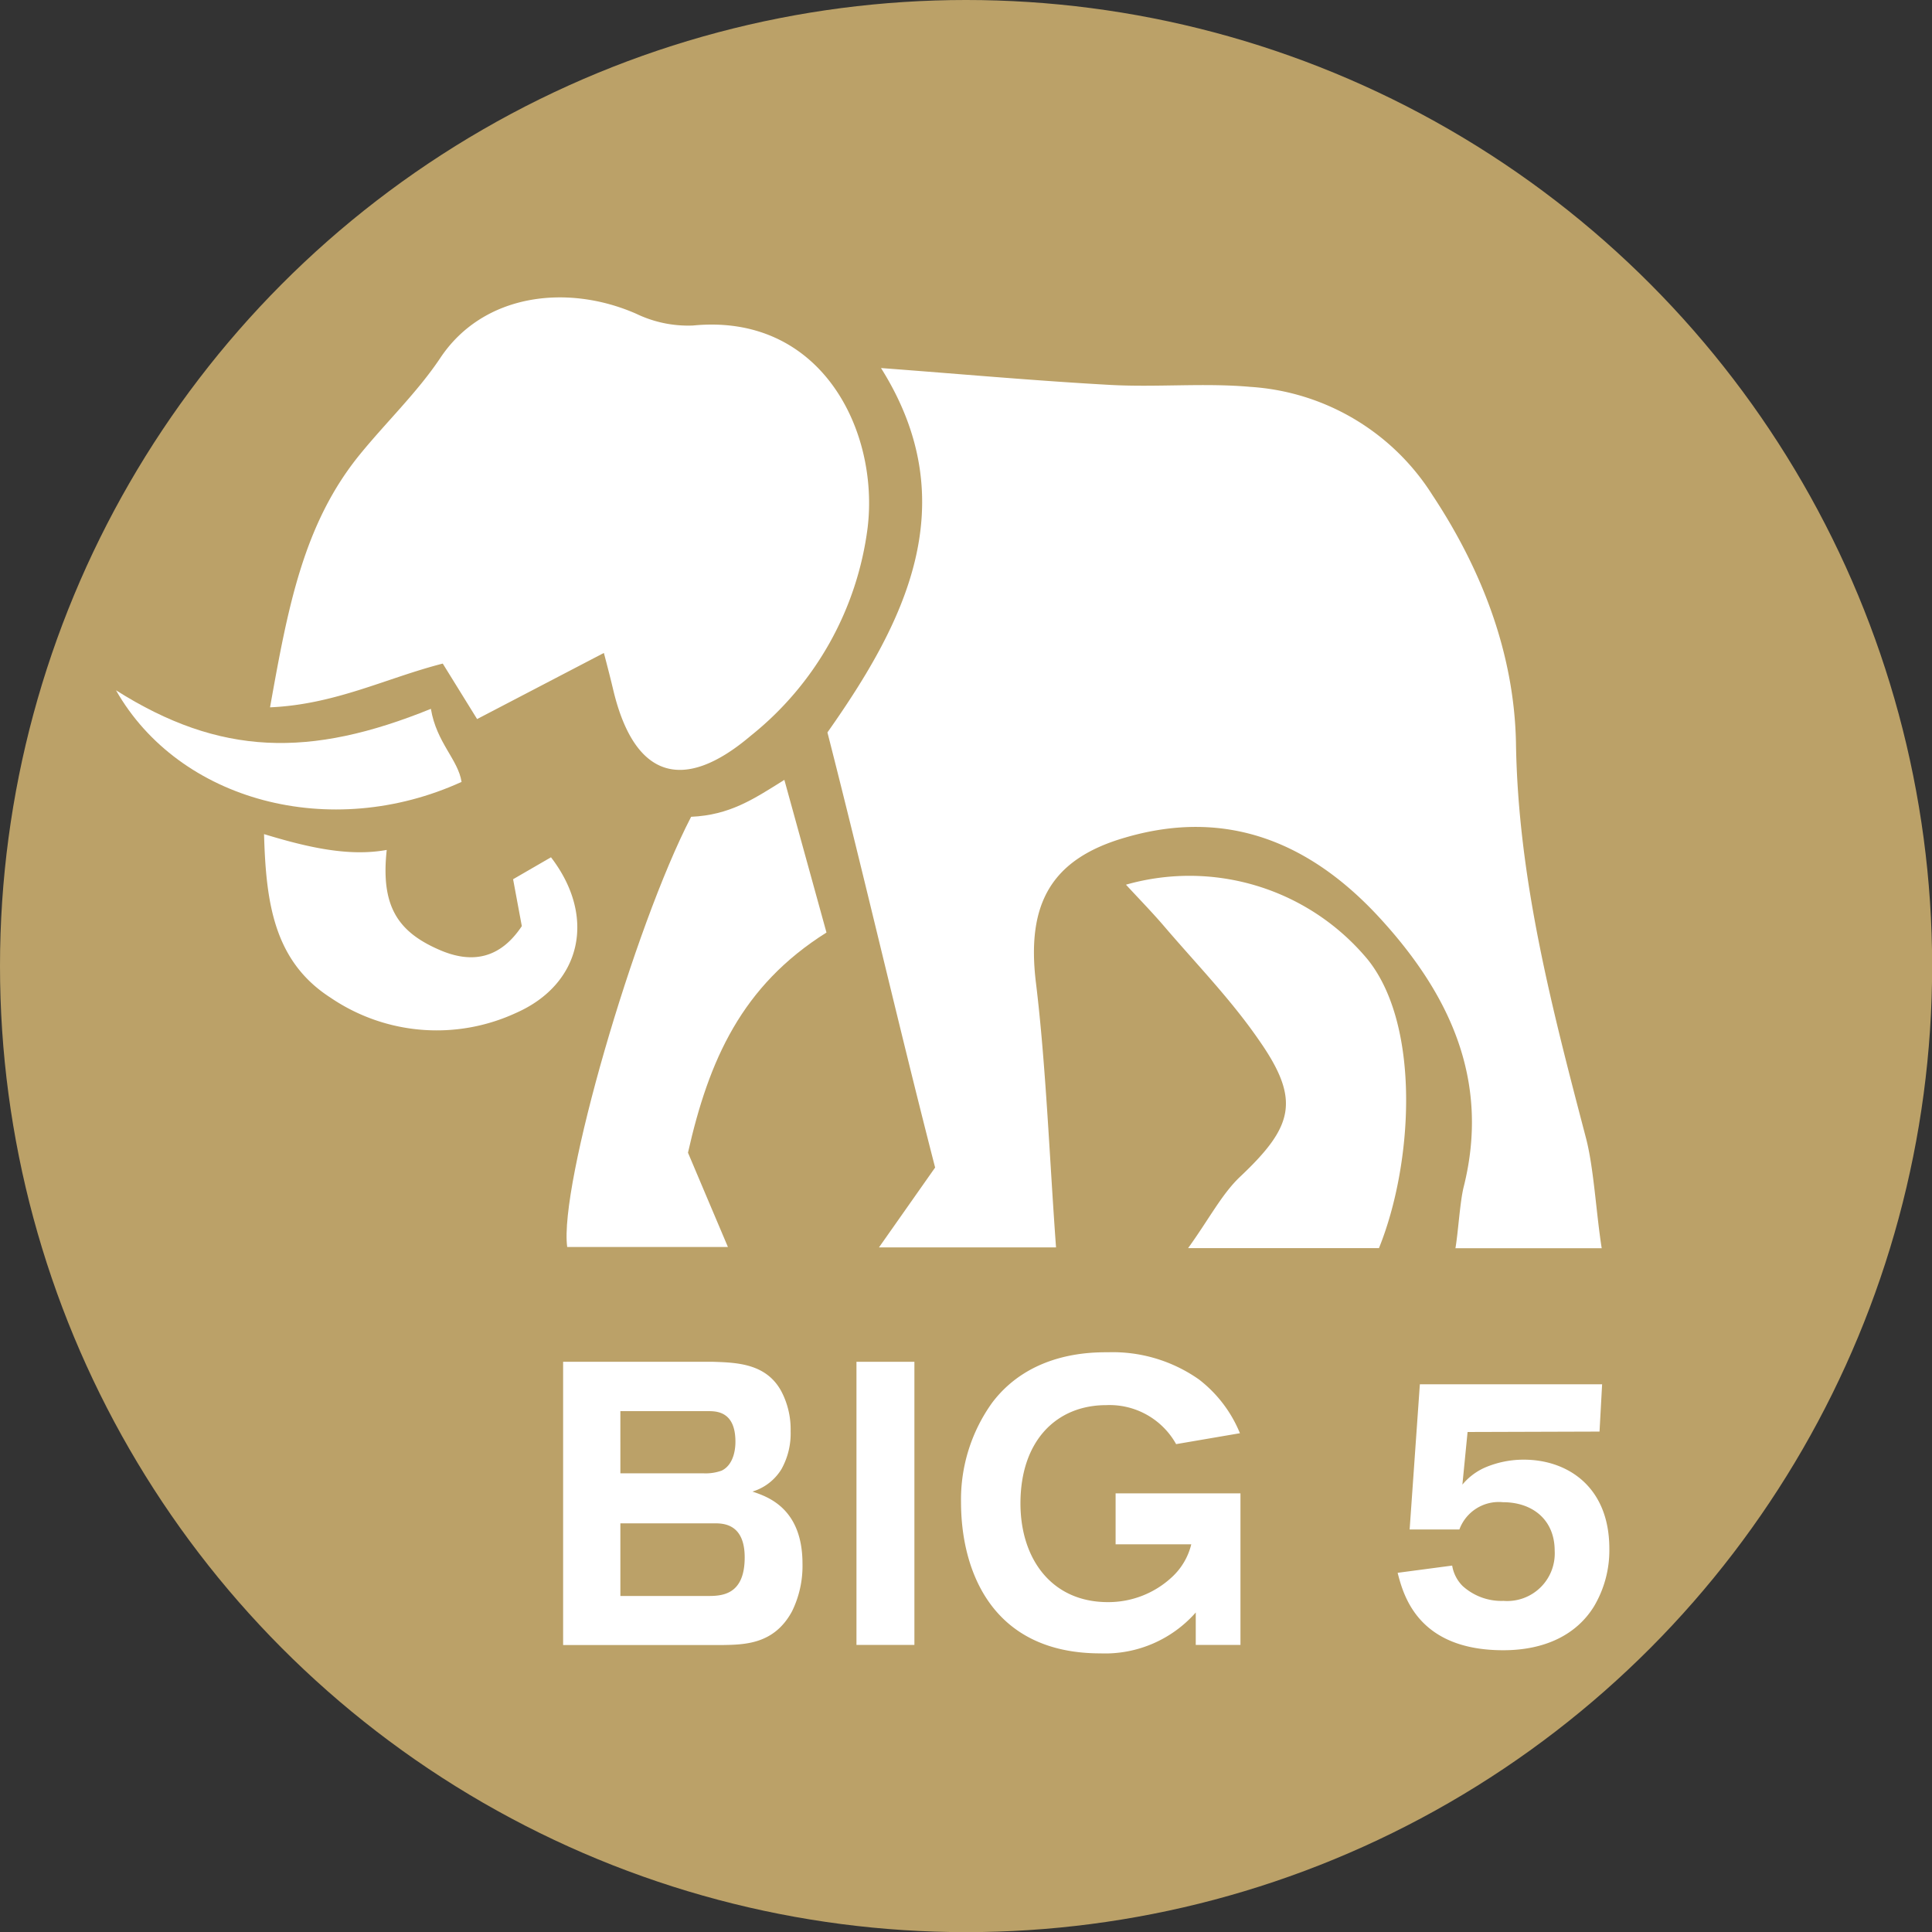
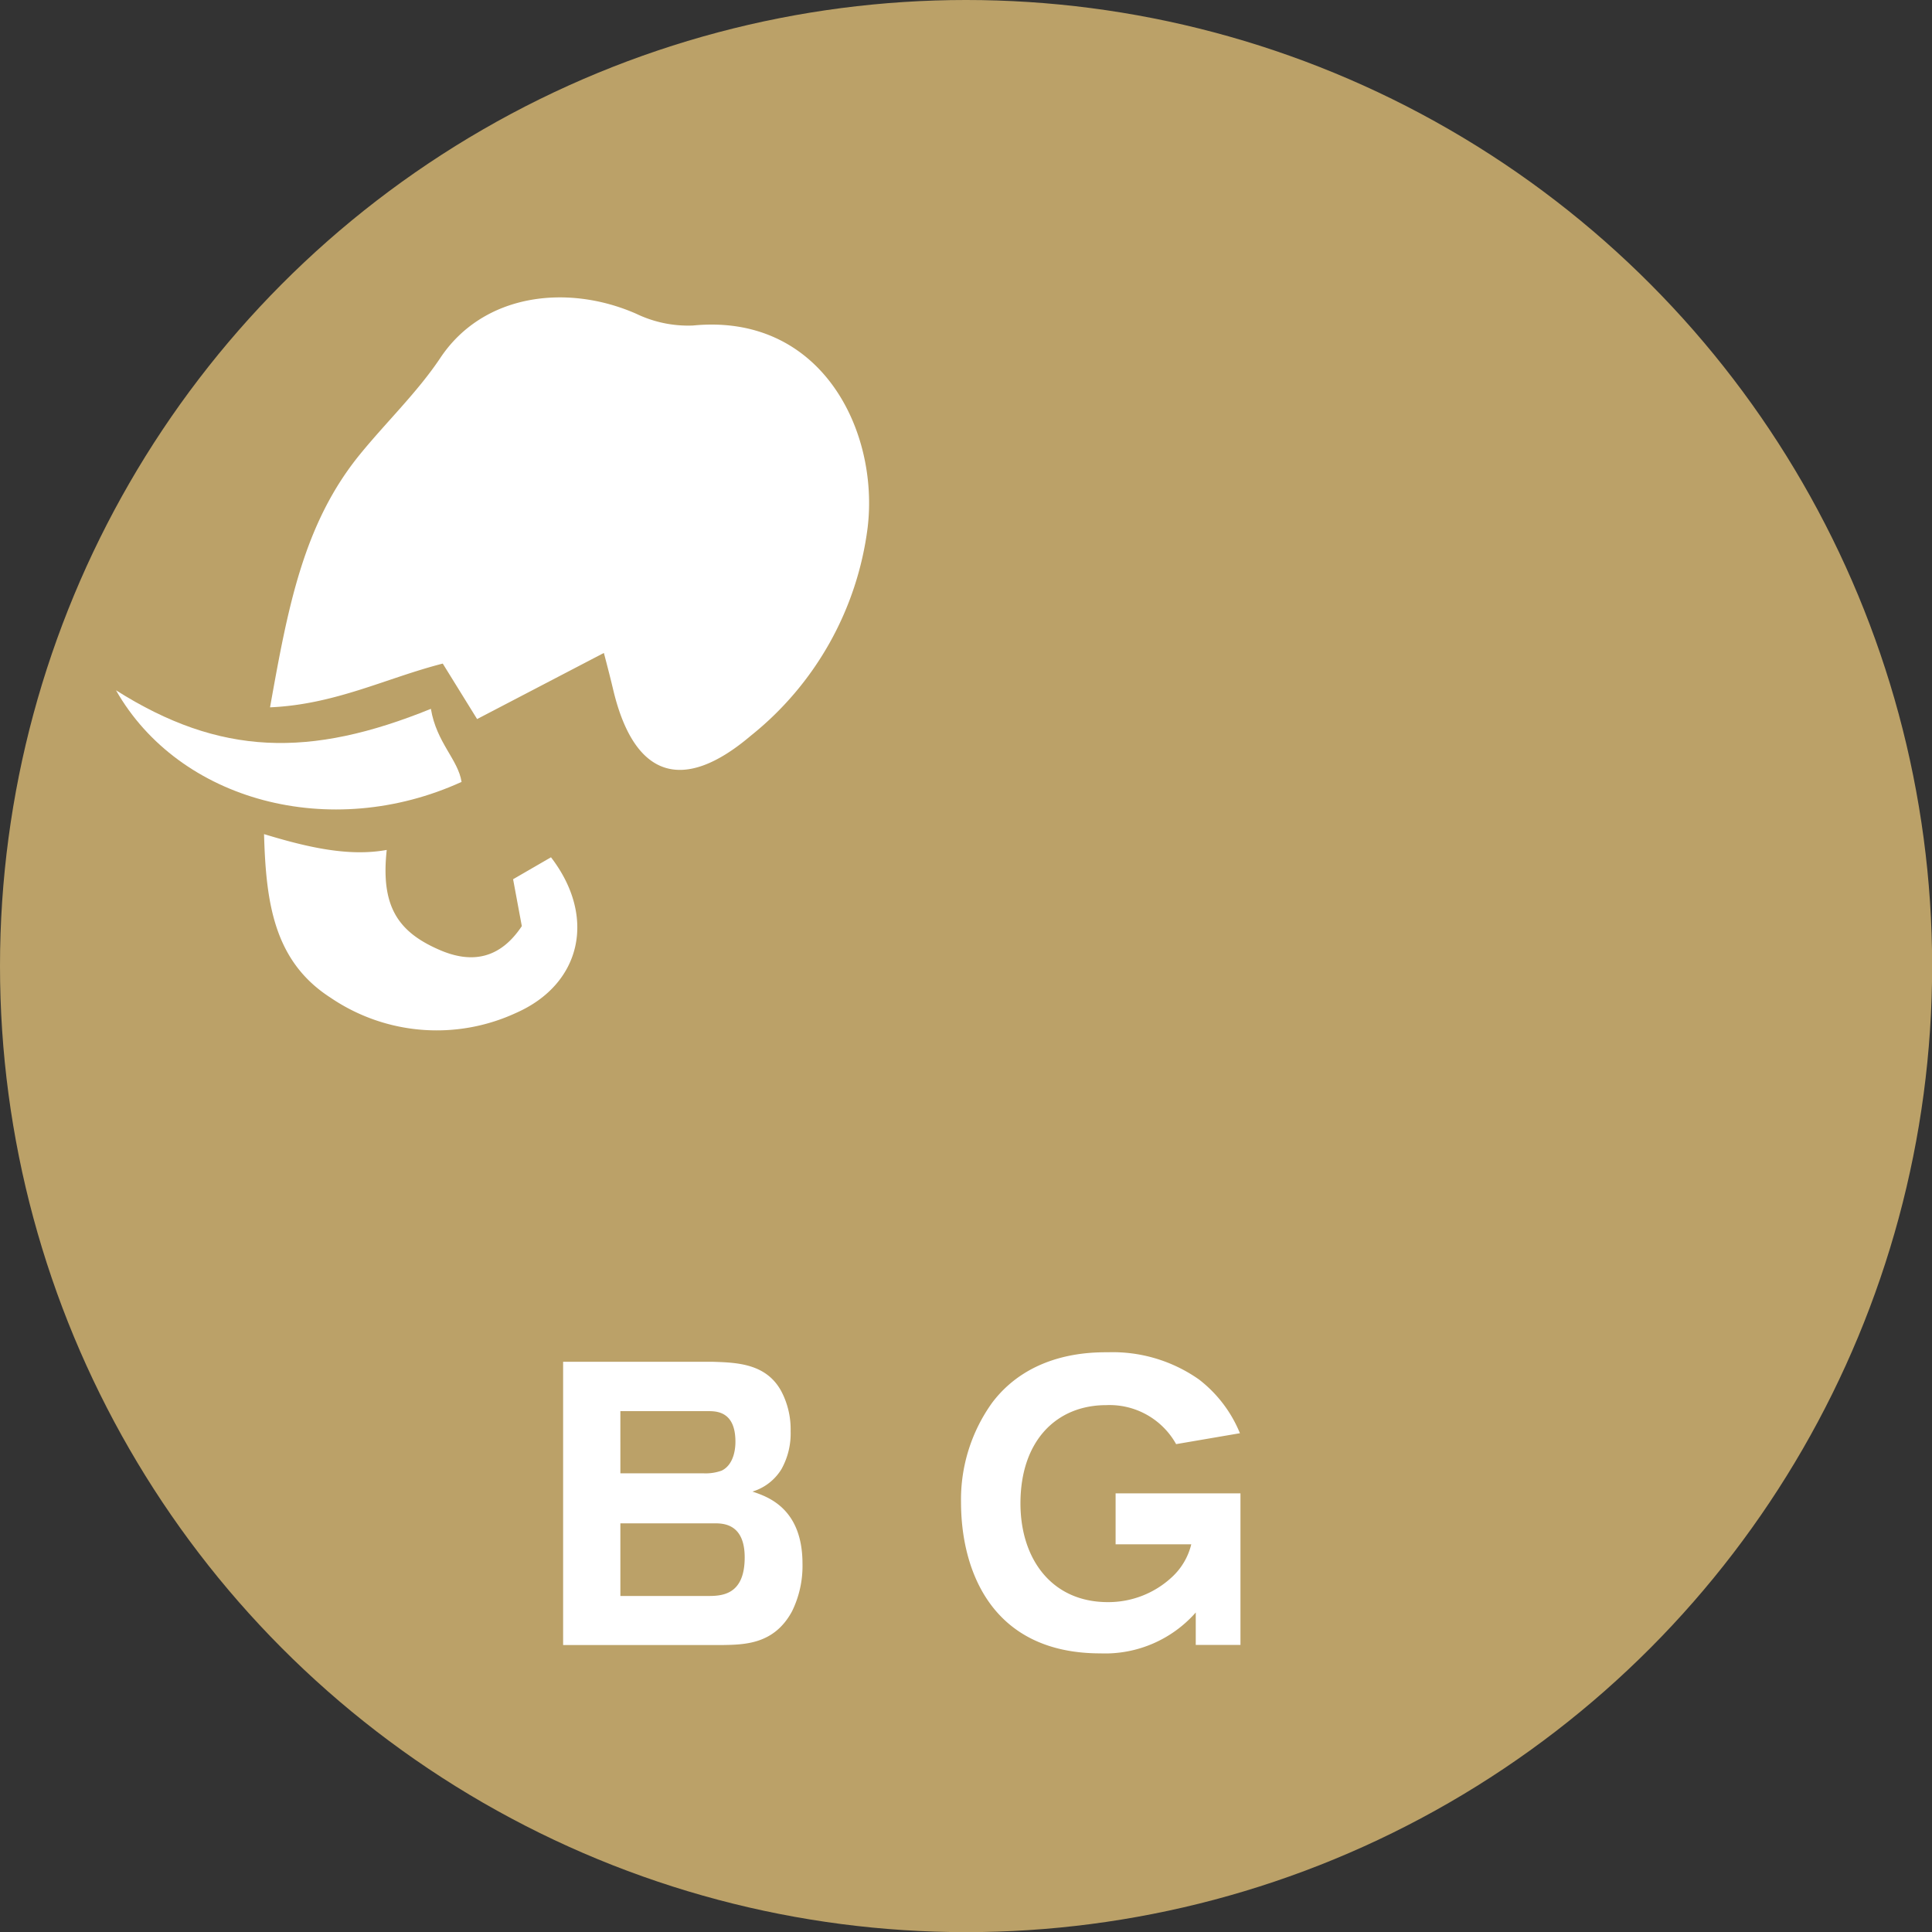
<svg xmlns="http://www.w3.org/2000/svg" id="Lager_1" data-name="Lager 1" viewBox="0 0 141.73 141.73">
  <rect x="0" y="0" width="141.73" height="141.73" fill="#333333" stroke="none" />
  <defs>
    <style>.cls-1{fill:#bba168;}.cls-2{fill:#fff;}</style>
  </defs>
  <title>IKONER_BAS_50mm_alla_GULD</title>
  <circle class="cls-1" cx="70.87" cy="70.87" r="70.87" />
  <path class="cls-2" d="M41.31,99.9h11c1.75.06,3.89.12,5,2.15A6,6,0,0,1,58,105a5.36,5.36,0,0,1-.67,2.77,3.77,3.77,0,0,1-2.13,1.65c1,.35,3.67,1.14,3.67,5.29a7.54,7.54,0,0,1-.77,3.5c-1.32,2.44-3.5,2.44-5.16,2.47H41.31Zm4.2,8.18h6.07a3.44,3.44,0,0,0,1.37-.2c1-.5,1-1.89,1-2.12,0-2.21-1.37-2.24-2-2.24H45.51Zm0,9h6.36c1,0,2.76,0,2.76-2.83,0-2.5-1.61-2.5-2.23-2.5H45.51Z" />
-   <path class="cls-2" d="M62.83,99.9h4.25v20.77H62.83Z" />
  <path class="cls-2" d="M87.72,118.29a8.86,8.86,0,0,1-7,3c-8,0-10.22-6.12-10.22-11.09a12.17,12.17,0,0,1,2.3-7.32C75.6,99.2,80,99.2,81.31,99.2a11,11,0,0,1,6.65,2,9.51,9.51,0,0,1,3,3.94l-4.68.8a5.59,5.59,0,0,0-5.13-2.86c-3.63,0-6.29,2.59-6.29,7.21,0,4.06,2.28,7.24,6.41,7.24A6.84,6.84,0,0,0,86,115.67a4.81,4.81,0,0,0,1.39-2.38H81.84v-3.74H91v11.12H87.72Z" />
-   <path class="cls-2" d="M107.66,105.05l-.38,3.86a4.54,4.54,0,0,1,1.63-1.24,7.2,7.2,0,0,1,2.88-.59c3.15,0,6.27,1.94,6.27,6.53a8.05,8.05,0,0,1-1.13,4.24c-1.27,2.06-3.58,3.21-6.65,3.21-6.24,0-7.32-4-7.75-5.68l4-.53a2.74,2.74,0,0,0,.77,1.5,4.24,4.24,0,0,0,3,1.09,3.49,3.49,0,0,0,3.75-3.68c0-2.26-1.61-3.56-3.8-3.56a3.08,3.08,0,0,0-3.19,2h-3.65l.75-10.65h13.37l-.19,3.47Z" />
-   <path class="cls-2" d="M64.48,91.51l4.12-5.86C66,75.57,63.44,64.45,60.7,53.73,66.28,45.81,70.92,37,64.63,27c5.63.42,11.24.93,16.87,1.24,3.4.18,6.84-.16,10.22.14a17.09,17.09,0,0,1,13.35,7.92c3.65,5.51,6,11.64,6.14,18.15.14,10,2.64,19.5,5.14,29.05.57,2.18.74,5.47,1.15,8.07H106.77c.21-1.25.33-3.39.6-4.48,2-7.94-1.13-14.34-6.3-19.91-5-5.36-11.06-7.91-18.48-5.75C77.1,63,75.28,66.31,76,72.13c.73,6,1,13,1.47,19.38Z" />
  <path class="cls-2" d="M44.3,47.9,35,52.75l-2.52-4.07c-4.15,1.06-7.87,3-12.67,3.21,1.31-7.34,2.45-13.5,6.63-18.6,1.93-2.36,4.17-4.51,5.84-7,3.15-4.77,9.35-5.49,14.4-3.27a8.78,8.78,0,0,0,4.15.86c9.43-.93,13.67,7.73,12.82,14.82a23.29,23.29,0,0,1-8.57,15.27c-5,4.25-8.53,3.06-10.07-3.26C44.81,49.86,44.59,49,44.3,47.9Z" />
-   <path class="cls-2" d="M57.54,57.21l3.09,11.2C54.41,72.32,52,77.77,50.47,84.56c.87,2.07,1.81,4.27,2.93,6.92H41.61C41,87,46.51,68,50.7,59.92,53.54,59.79,55.26,58.64,57.54,57.21Z" />
-   <path class="cls-2" d="M82.6,64.9a17,17,0,0,1,17.76,5.52c3.89,4.89,3.29,15,.8,21.14h-14c1.59-2.21,2.49-4,3.86-5.28,3.89-3.68,4.39-5.62,1.32-10-2.07-3-4.63-5.62-7-8.4C84.46,66.86,83.55,65.93,82.6,64.9Z" />
  <path class="cls-2" d="M40.42,62.89c3.36,4.37,2.23,9.31-2.57,11.42a13.85,13.85,0,0,1-13.6-1.12c-4.17-2.68-4.74-7-4.88-12,3.28,1,6.26,1.66,9,1.16-.45,4.12.81,6,3.84,7.32,2.41,1.06,4.48.66,6.07-1.73l-.64-3.44Z" />
  <path class="cls-2" d="M31.61,52c.41,2.48,2,3.72,2.25,5.36-9.61,4.38-20.71,1.42-25.35-6.72C16.15,55.47,22.74,55.6,31.61,52Z" />
</svg>